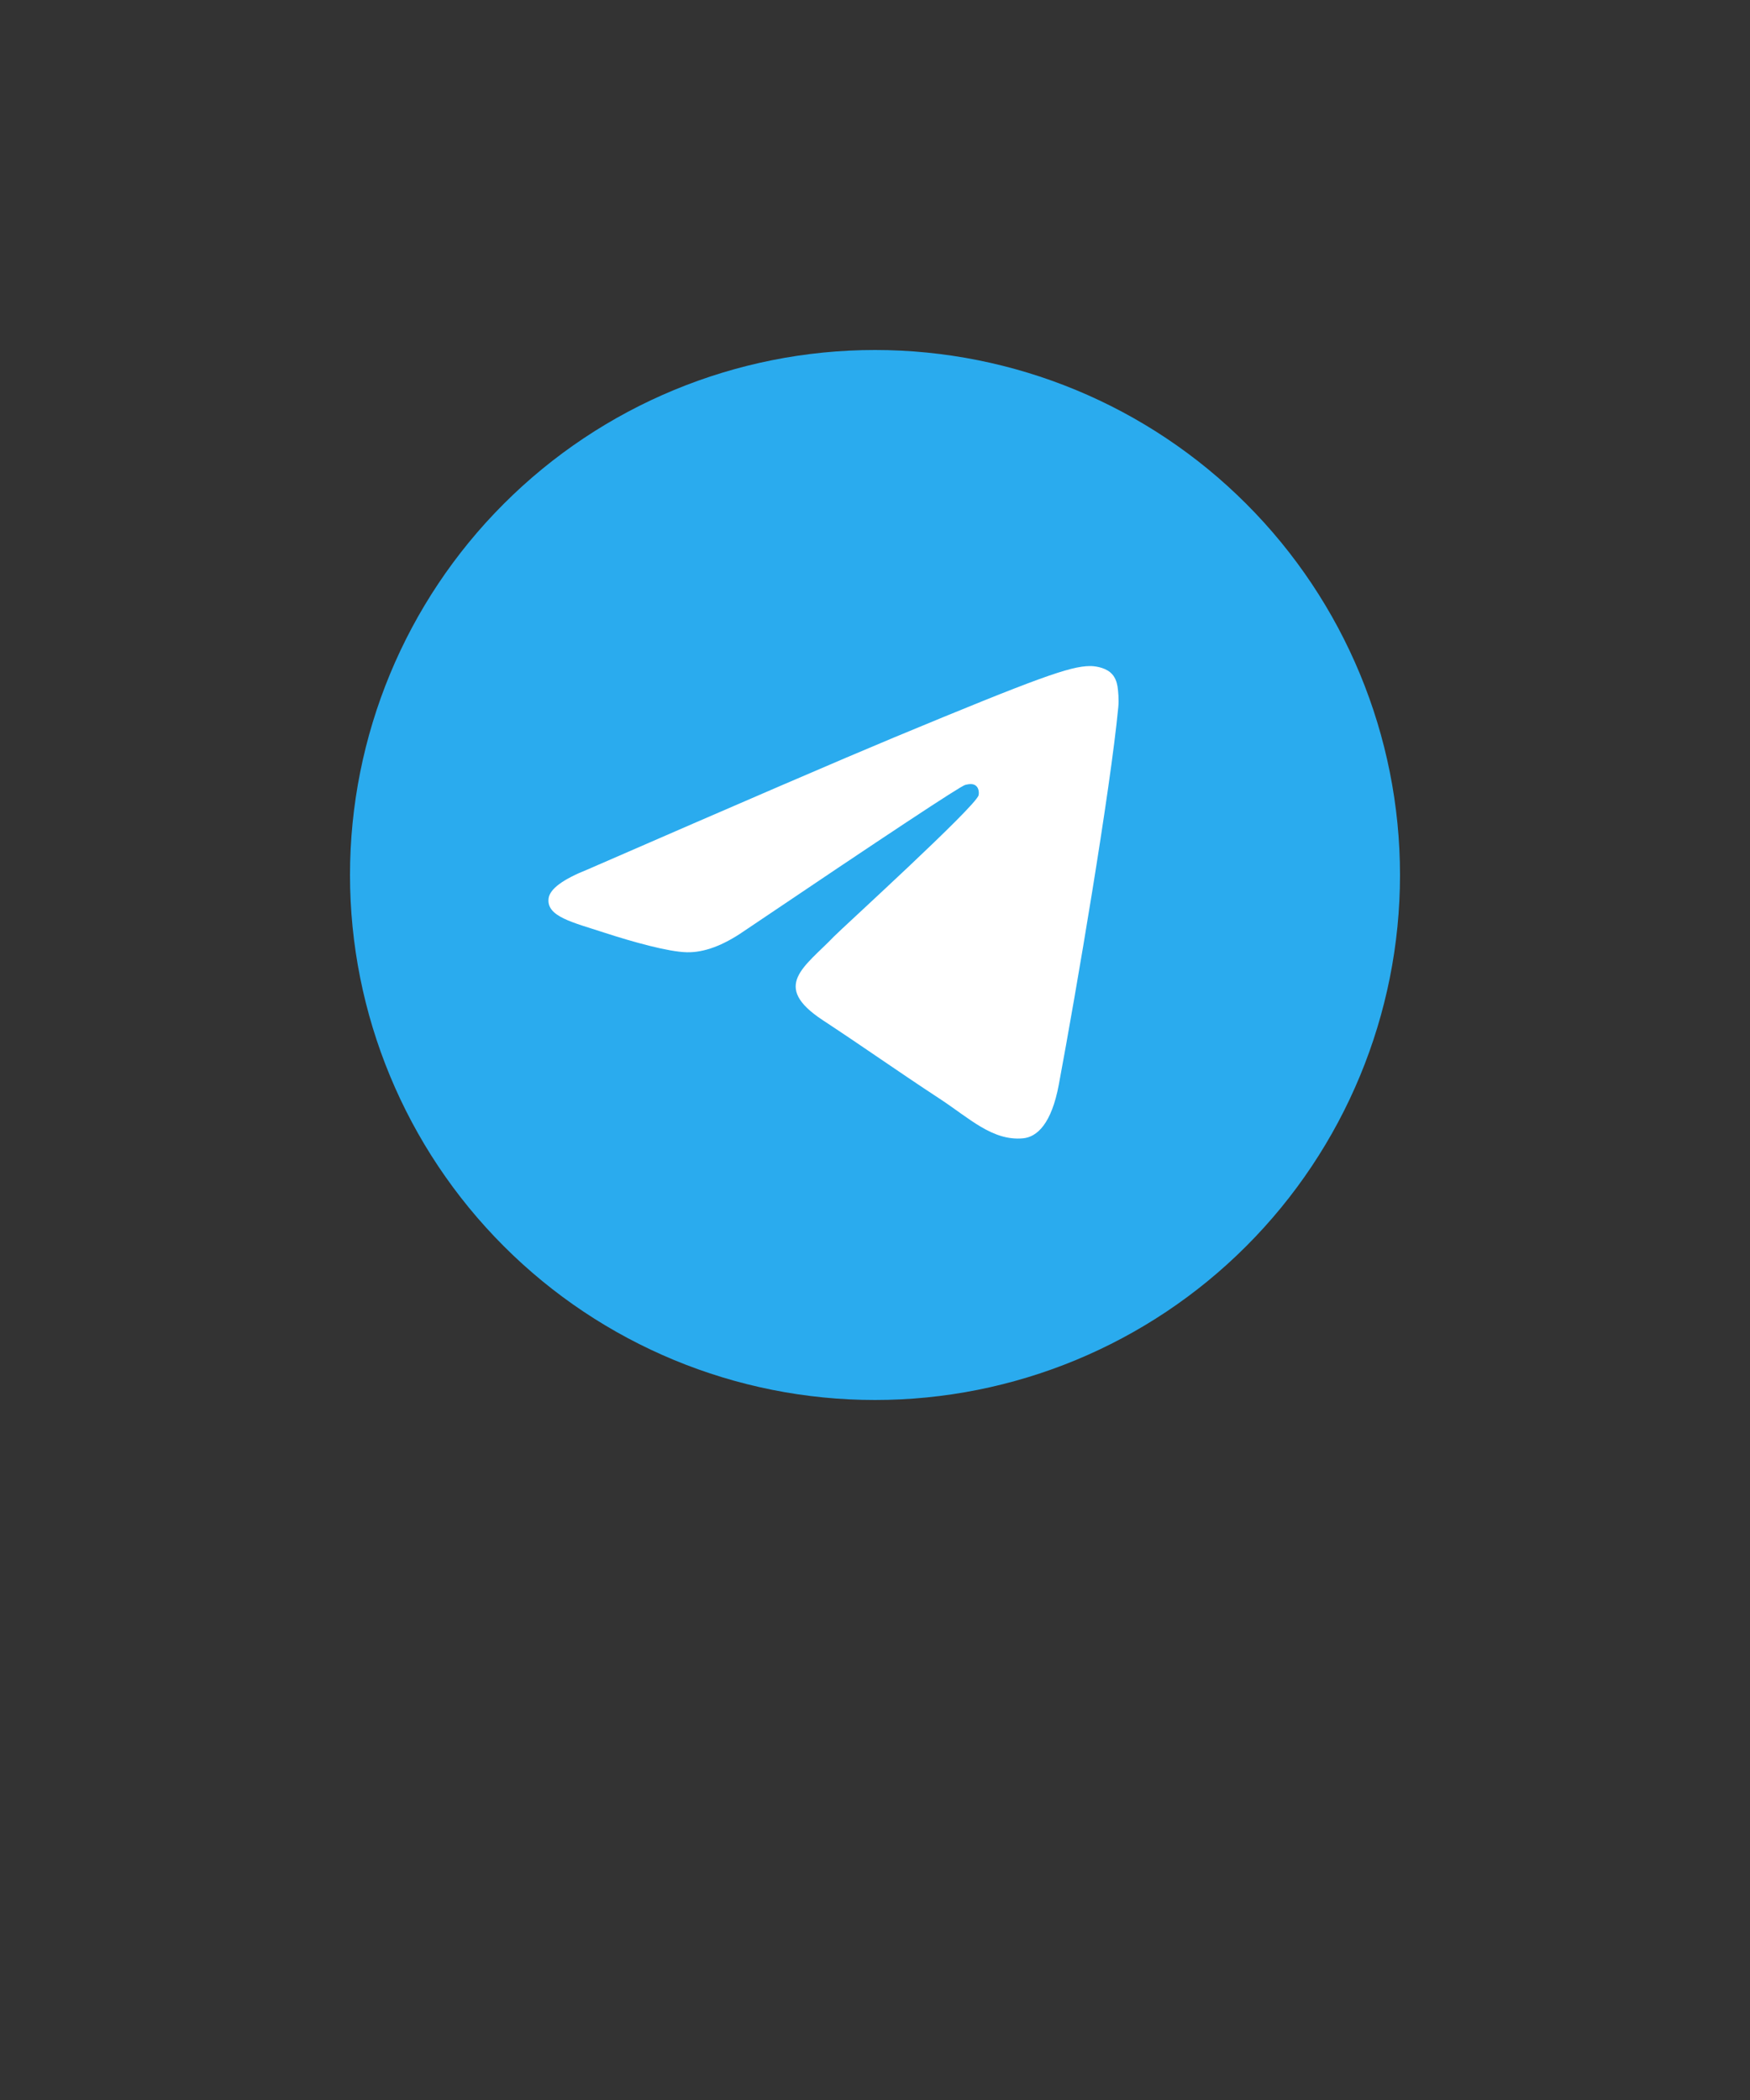
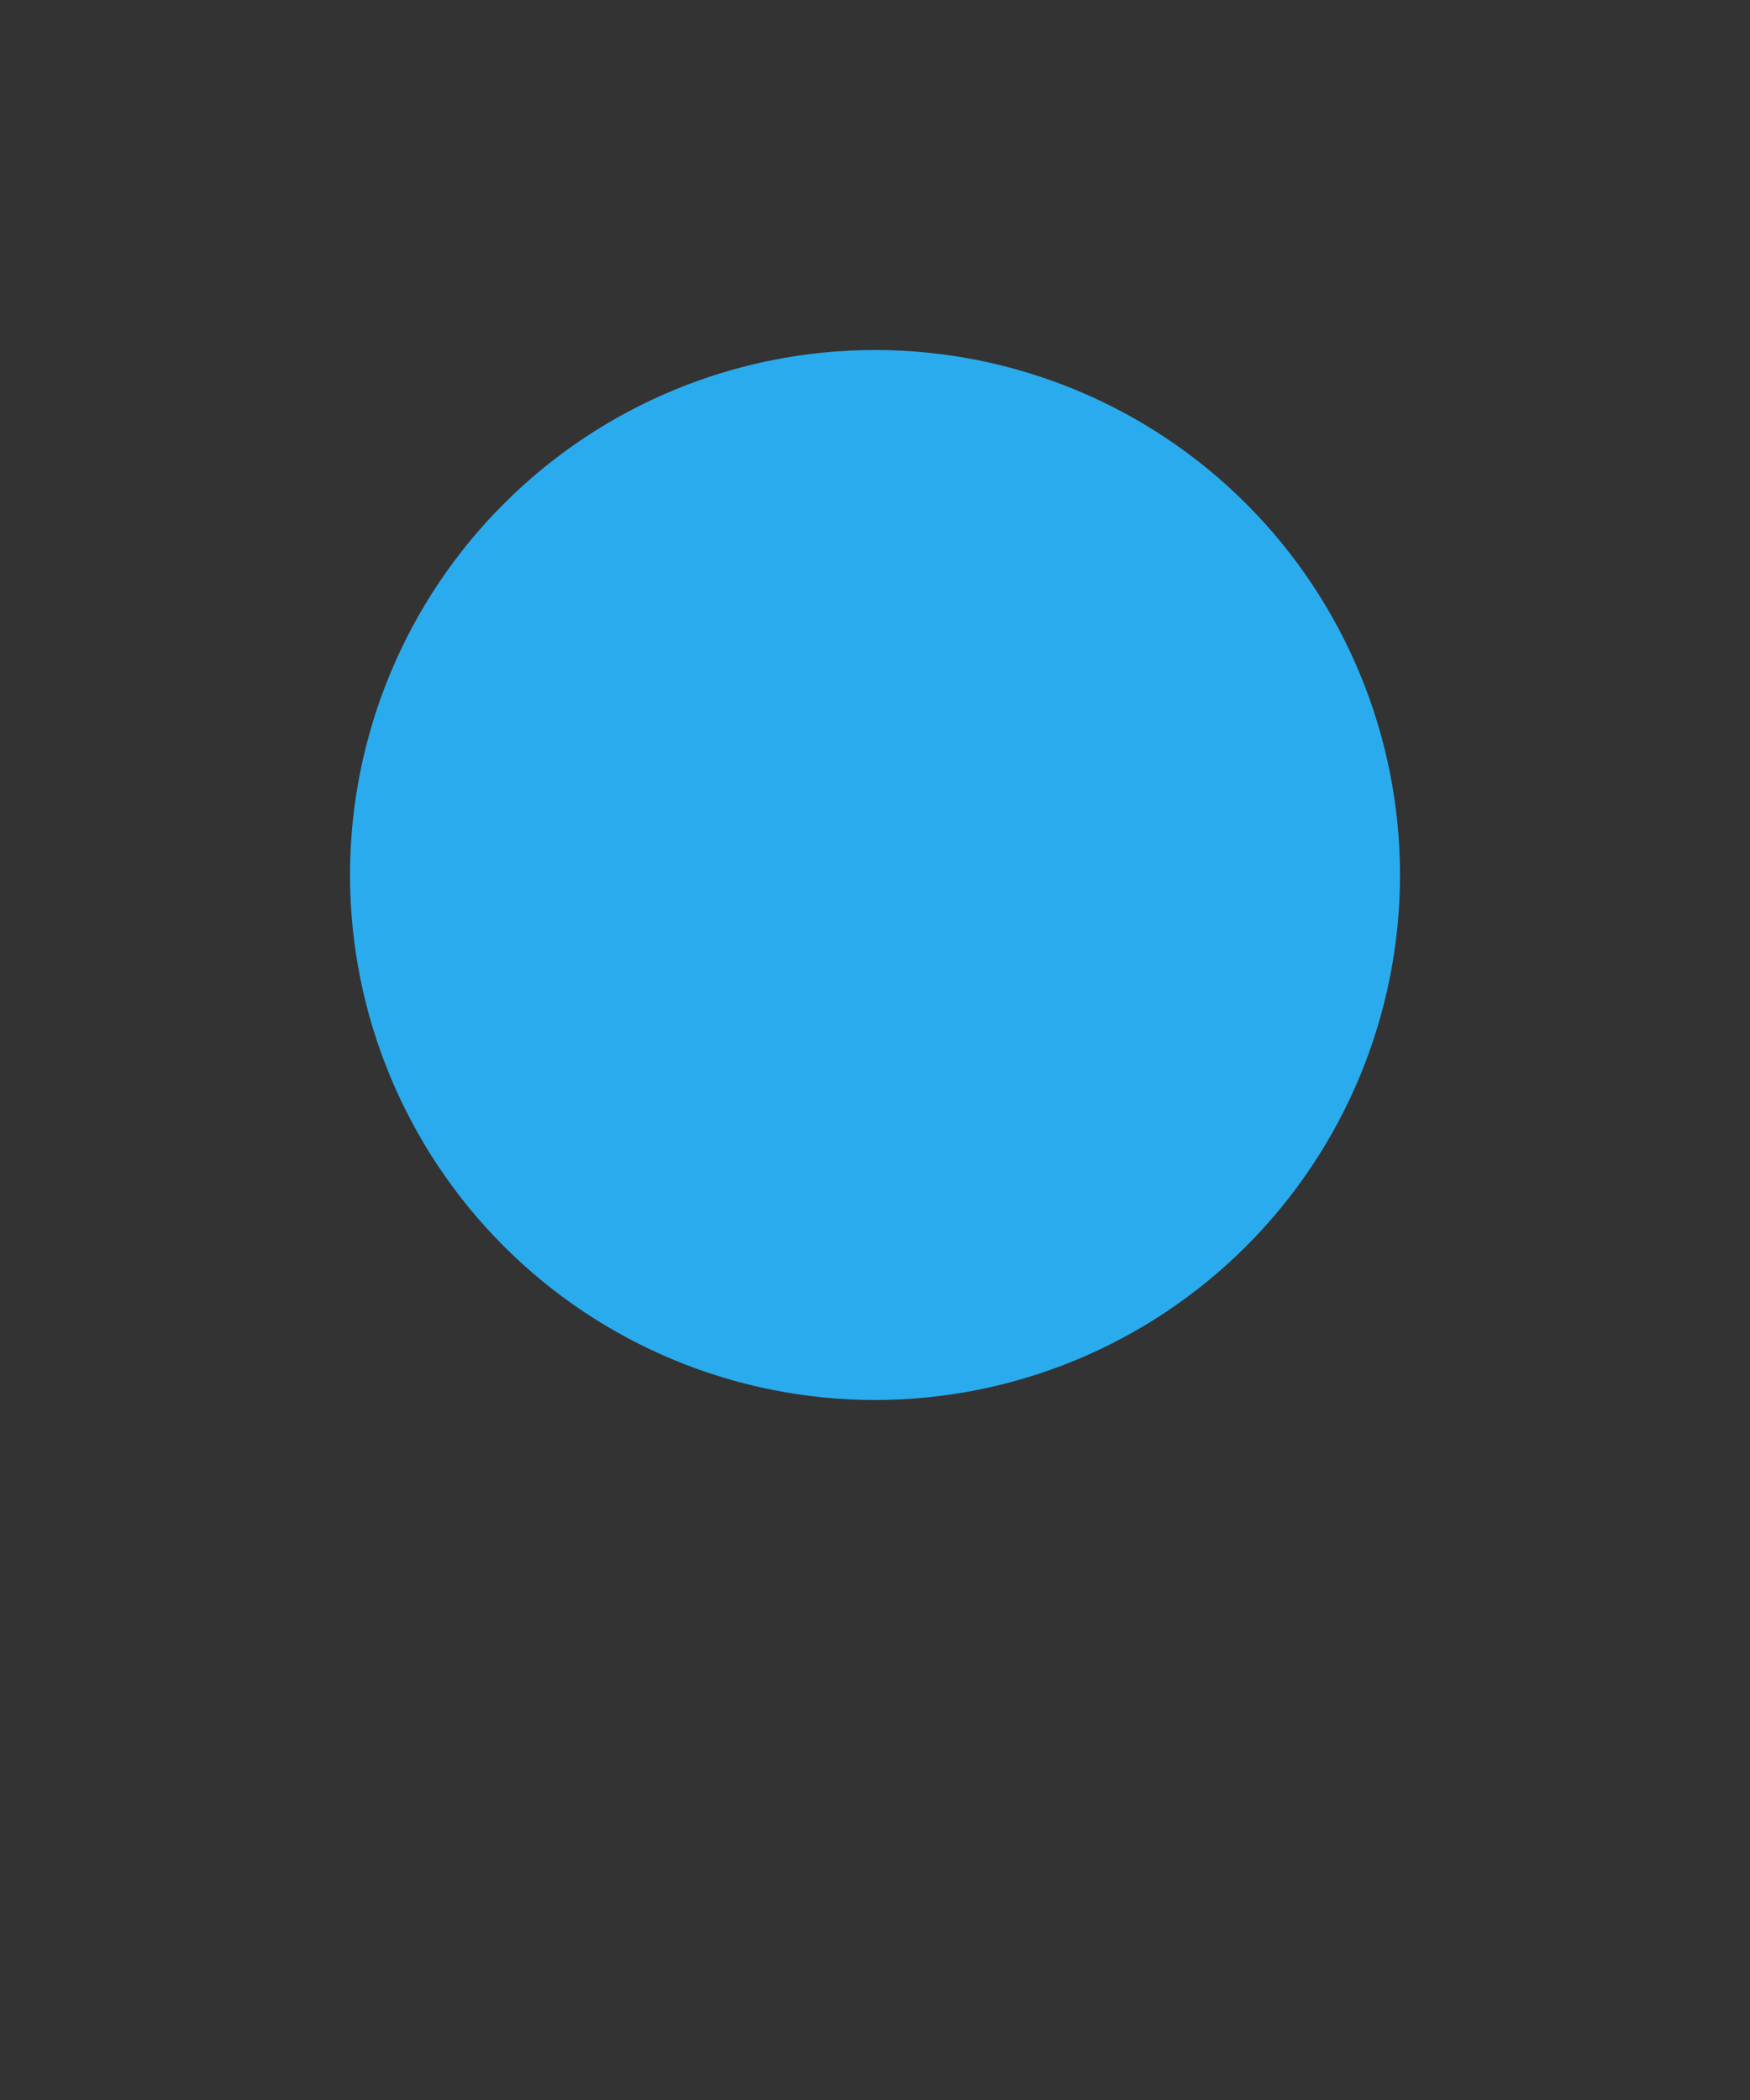
<svg xmlns="http://www.w3.org/2000/svg" width="40" height="48" viewBox="0 0 40 48" fill="none">
  <rect x="0" y="0" width="40" height="48" fill="#333333" stroke="none" />
  <path d="M20 8C16.818 8 13.764 9.265 11.516 11.515C9.265 13.765 8.001 16.817 8 20C8 23.181 9.266 26.236 11.516 28.485C13.764 30.735 16.818 32 20 32C23.182 32 26.236 30.735 28.484 28.485C30.734 26.236 32 23.181 32 20C32 16.819 30.734 13.764 28.484 11.515C26.236 9.265 23.182 8 20 8Z" fill="url(#paint0_linear_1152_3)" />
-   <path d="M13.432 19.873C16.931 18.349 19.263 17.344 20.429 16.859C23.763 15.473 24.455 15.232 24.907 15.224C25.006 15.222 25.227 15.247 25.372 15.364C25.492 15.462 25.526 15.595 25.543 15.689C25.558 15.782 25.578 15.995 25.561 16.161C25.381 18.058 24.599 22.663 24.202 24.788C24.035 25.688 23.703 25.989 23.383 26.019C22.685 26.083 22.156 25.558 21.481 25.116C20.426 24.423 19.829 23.992 18.804 23.317C17.619 22.536 18.387 22.107 19.062 21.406C19.239 21.222 22.31 18.429 22.368 18.176C22.376 18.144 22.383 18.026 22.312 17.964C22.242 17.901 22.139 17.923 22.064 17.94C21.957 17.964 20.272 19.079 17.002 21.285C16.524 21.614 16.091 21.774 15.701 21.766C15.273 21.757 14.448 21.524 13.835 21.325C13.085 21.08 12.487 20.951 12.539 20.536C12.566 20.32 12.864 20.099 13.432 19.873Z" fill="white" />
  <defs>
    <linearGradient id="paint0_linear_1152_3" x1="1208" y1="8" x2="1208" y2="2408" gradientUnits="userSpaceOnUse">
      <stop stop-color="#2AABEE" />
      <stop offset="1" stop-color="#229ED9" />
    </linearGradient>
  </defs>
</svg>